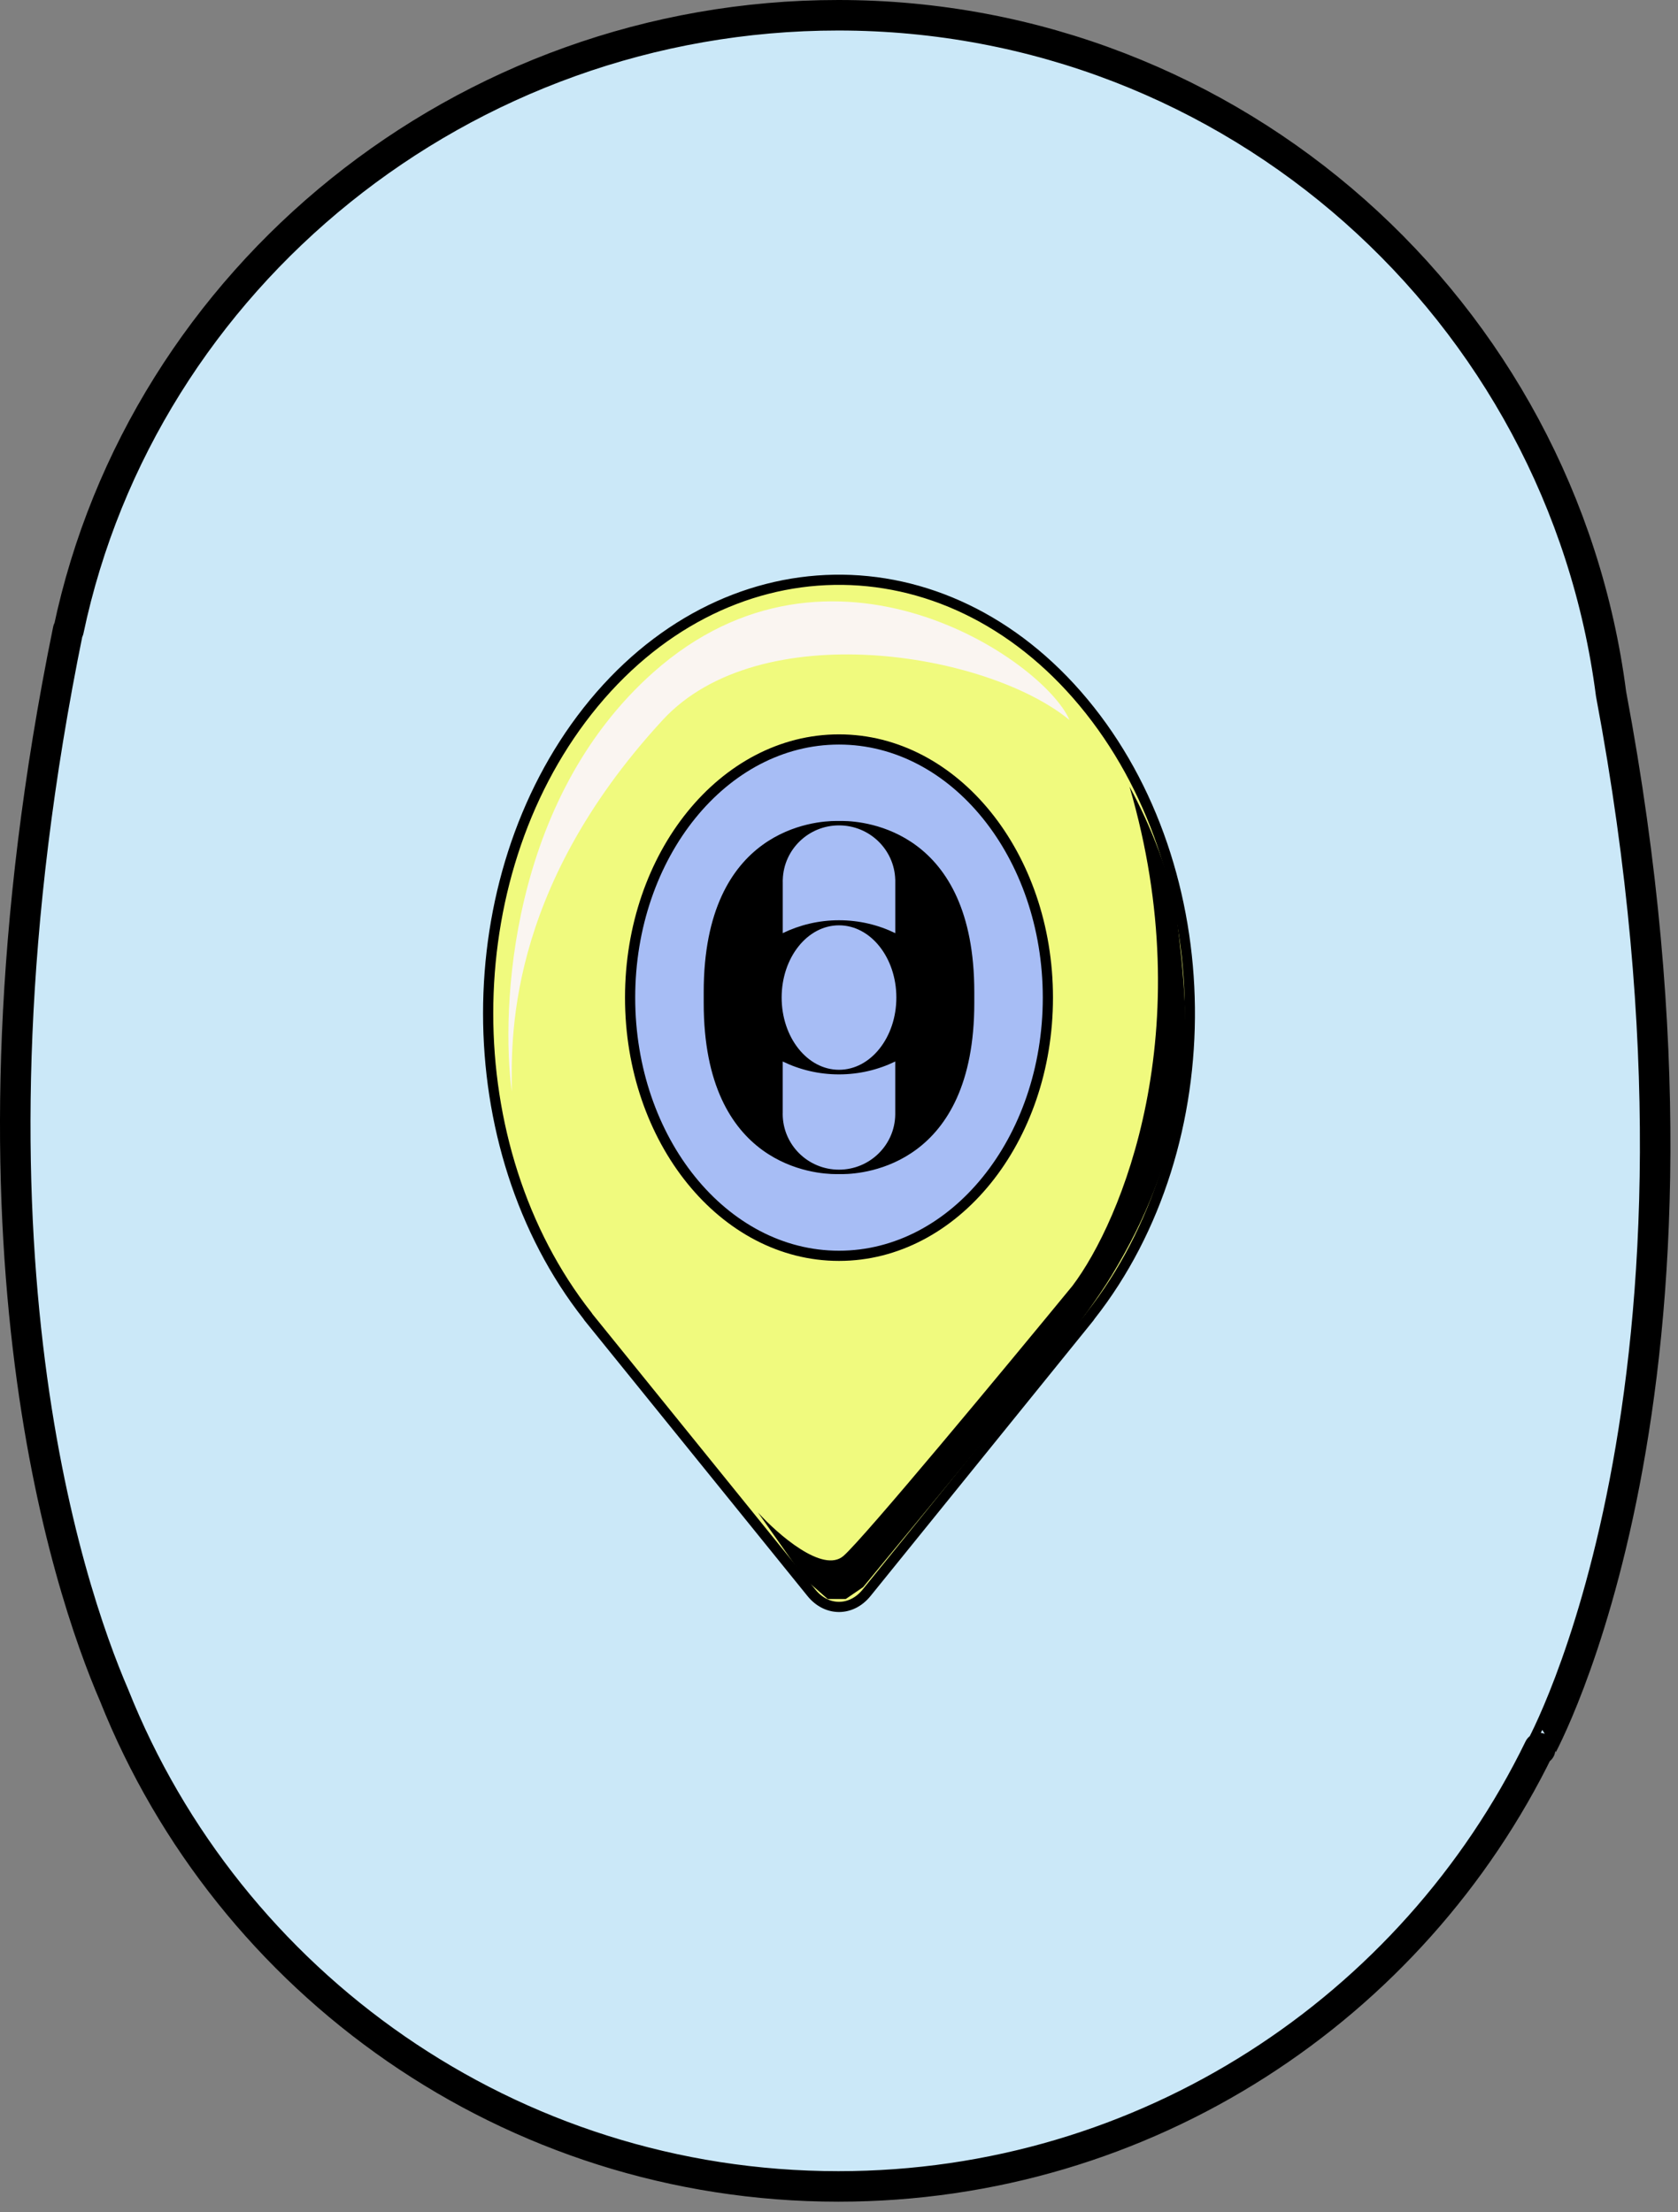
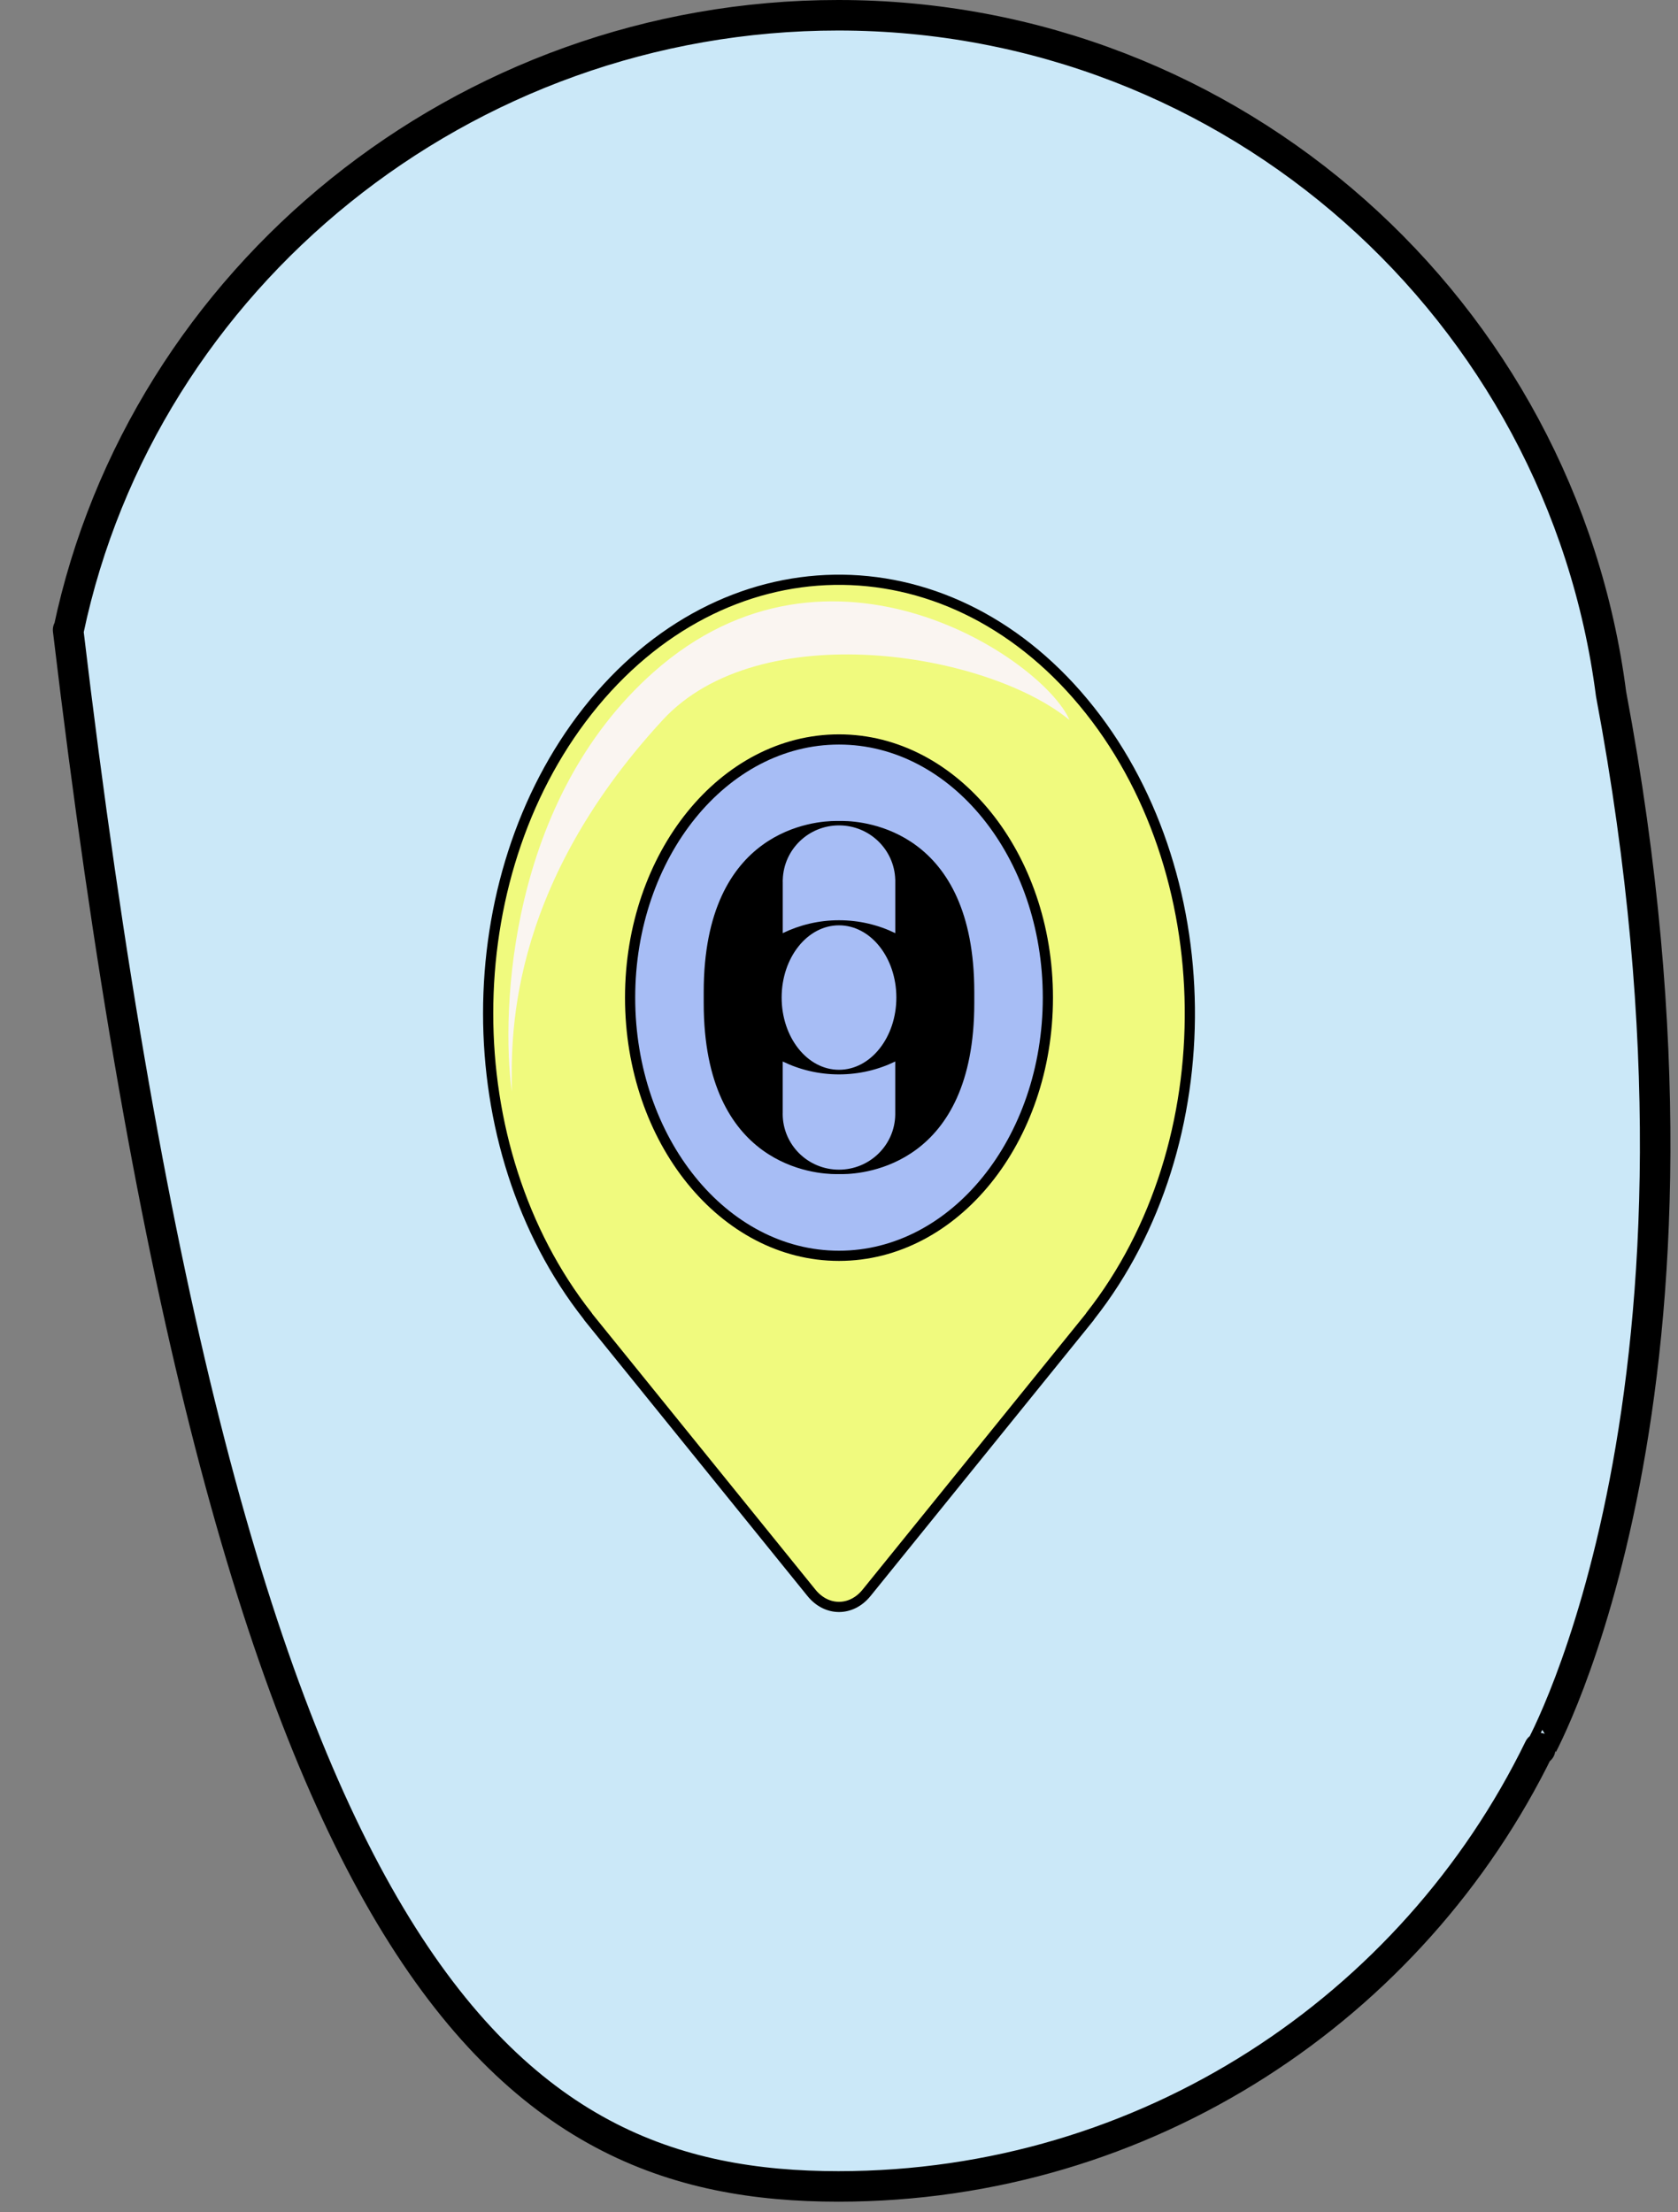
<svg xmlns="http://www.w3.org/2000/svg" width="110" height="145" viewBox="0 0 110 145" fill="none">
  <rect x="0" y="0" width="110" height="145" fill="#808080" stroke="none" />
-   <path d="M105.611 45.477C102.373 20.387 80.923 1 54.948 1C30.37 1 9.363 18.188 4.492 41.312L4.464 41.284C-3.548 80.489 4.437 104.057 7.481 111.114C14.995 129.977 33.415 143.304 54.962 143.304C75.152 143.304 92.617 131.582 100.906 114.574L100.962 114.657C100.948 114.657 114.191 91.103 105.611 45.477Z" fill="#CBE8F8" stroke="black" stroke-width="2" stroke-miterlimit="10" stroke-linejoin="round" />
+   <path d="M105.611 45.477C102.373 20.387 80.923 1 54.948 1C30.37 1 9.363 18.188 4.492 41.312L4.464 41.284C14.995 129.977 33.415 143.304 54.962 143.304C75.152 143.304 92.617 131.582 100.906 114.574L100.962 114.657C100.948 114.657 114.191 91.103 105.611 45.477Z" fill="#CBE8F8" stroke="black" stroke-width="2" stroke-miterlimit="10" stroke-linejoin="round" />
  <path d="M71.486 86.24C80.344 74.988 80.143 56.995 71.037 46.05C61.932 35.104 47.371 35.352 38.514 46.602C29.829 57.635 29.829 75.208 38.514 86.24C38.537 86.27 38.552 86.303 38.575 86.333L38.651 86.427C38.711 86.502 38.771 86.577 38.832 86.651L53.193 104.397C54.191 105.63 55.809 105.63 56.807 104.397L71.168 86.651C71.229 86.577 71.289 86.502 71.349 86.427L71.424 86.333C71.449 86.303 71.464 86.269 71.486 86.24Z" fill="#F0FA7E" stroke="black" stroke-width="0.668" stroke-linejoin="round" />
-   <path d="M55.294 101.978C53.948 103.148 50.995 100.567 49.687 99.13L52.755 103.484L54.257 104.801H55.444L56.583 104.023L65.522 93.186C67.21 91.25 71.046 86.618 72.887 83.576C75.188 79.774 76.545 76.271 77.32 72.08C78.096 67.889 77.514 63.249 77.175 60.375C76.836 57.501 75.353 53.944 74.044 51.557C78.729 67.569 73.504 80.039 70.307 84.273C65.863 89.687 56.639 100.808 55.294 101.978Z" fill="black" />
  <path d="M55 82.309C62.563 82.309 68.693 74.733 68.693 65.388C68.693 56.042 62.563 48.466 55 48.466C47.437 48.466 41.306 56.042 41.306 65.388C41.306 74.733 47.437 82.309 55 82.309Z" fill="#A7BDF5" stroke="black" stroke-width="0.668" stroke-linejoin="round" />
  <path d="M55.255 53.809H54.804C53.529 53.807 46.129 54.255 46.131 65.026V65.737C46.129 76.509 53.529 76.956 54.804 76.954H55.255C56.687 76.942 63.871 76.35 63.869 65.737V65.026C63.869 54.413 56.687 53.821 55.255 53.809ZM51.313 57.698V57.653H51.315C51.372 55.68 53 54.098 55 54.098C57.002 54.098 58.629 55.68 58.687 57.653H58.689V61.161C57.576 60.619 56.325 60.316 55 60.316C53.677 60.316 52.426 60.621 51.313 61.161V57.821C51.313 57.801 51.311 57.781 51.311 57.76C51.311 57.738 51.313 57.718 51.313 57.698ZM58.687 73.044C58.665 75.046 57.021 76.663 54.998 76.663C52.96 76.663 51.309 75.026 51.309 73.004C51.309 72.984 51.311 72.962 51.311 72.943V69.573C52.424 70.113 53.675 70.418 54.998 70.418C56.321 70.418 57.574 70.113 58.687 69.573V73.044ZM55 70.117C52.923 70.117 51.24 67.996 51.24 65.383C51.24 62.767 52.923 60.648 55 60.648C57.077 60.648 58.76 62.769 58.76 65.383C58.76 67.996 57.075 70.117 55 70.117Z" fill="black" />
  <path d="M42.831 44.065C33.389 52.454 32.828 66.113 33.548 71.543C33.547 68.471 33.023 58.494 43.442 47.191C49.765 40.33 64.641 42.712 70.111 47.191C68.401 43.242 54.435 33.753 42.831 44.065Z" fill="#FAF5F1" />
</svg>